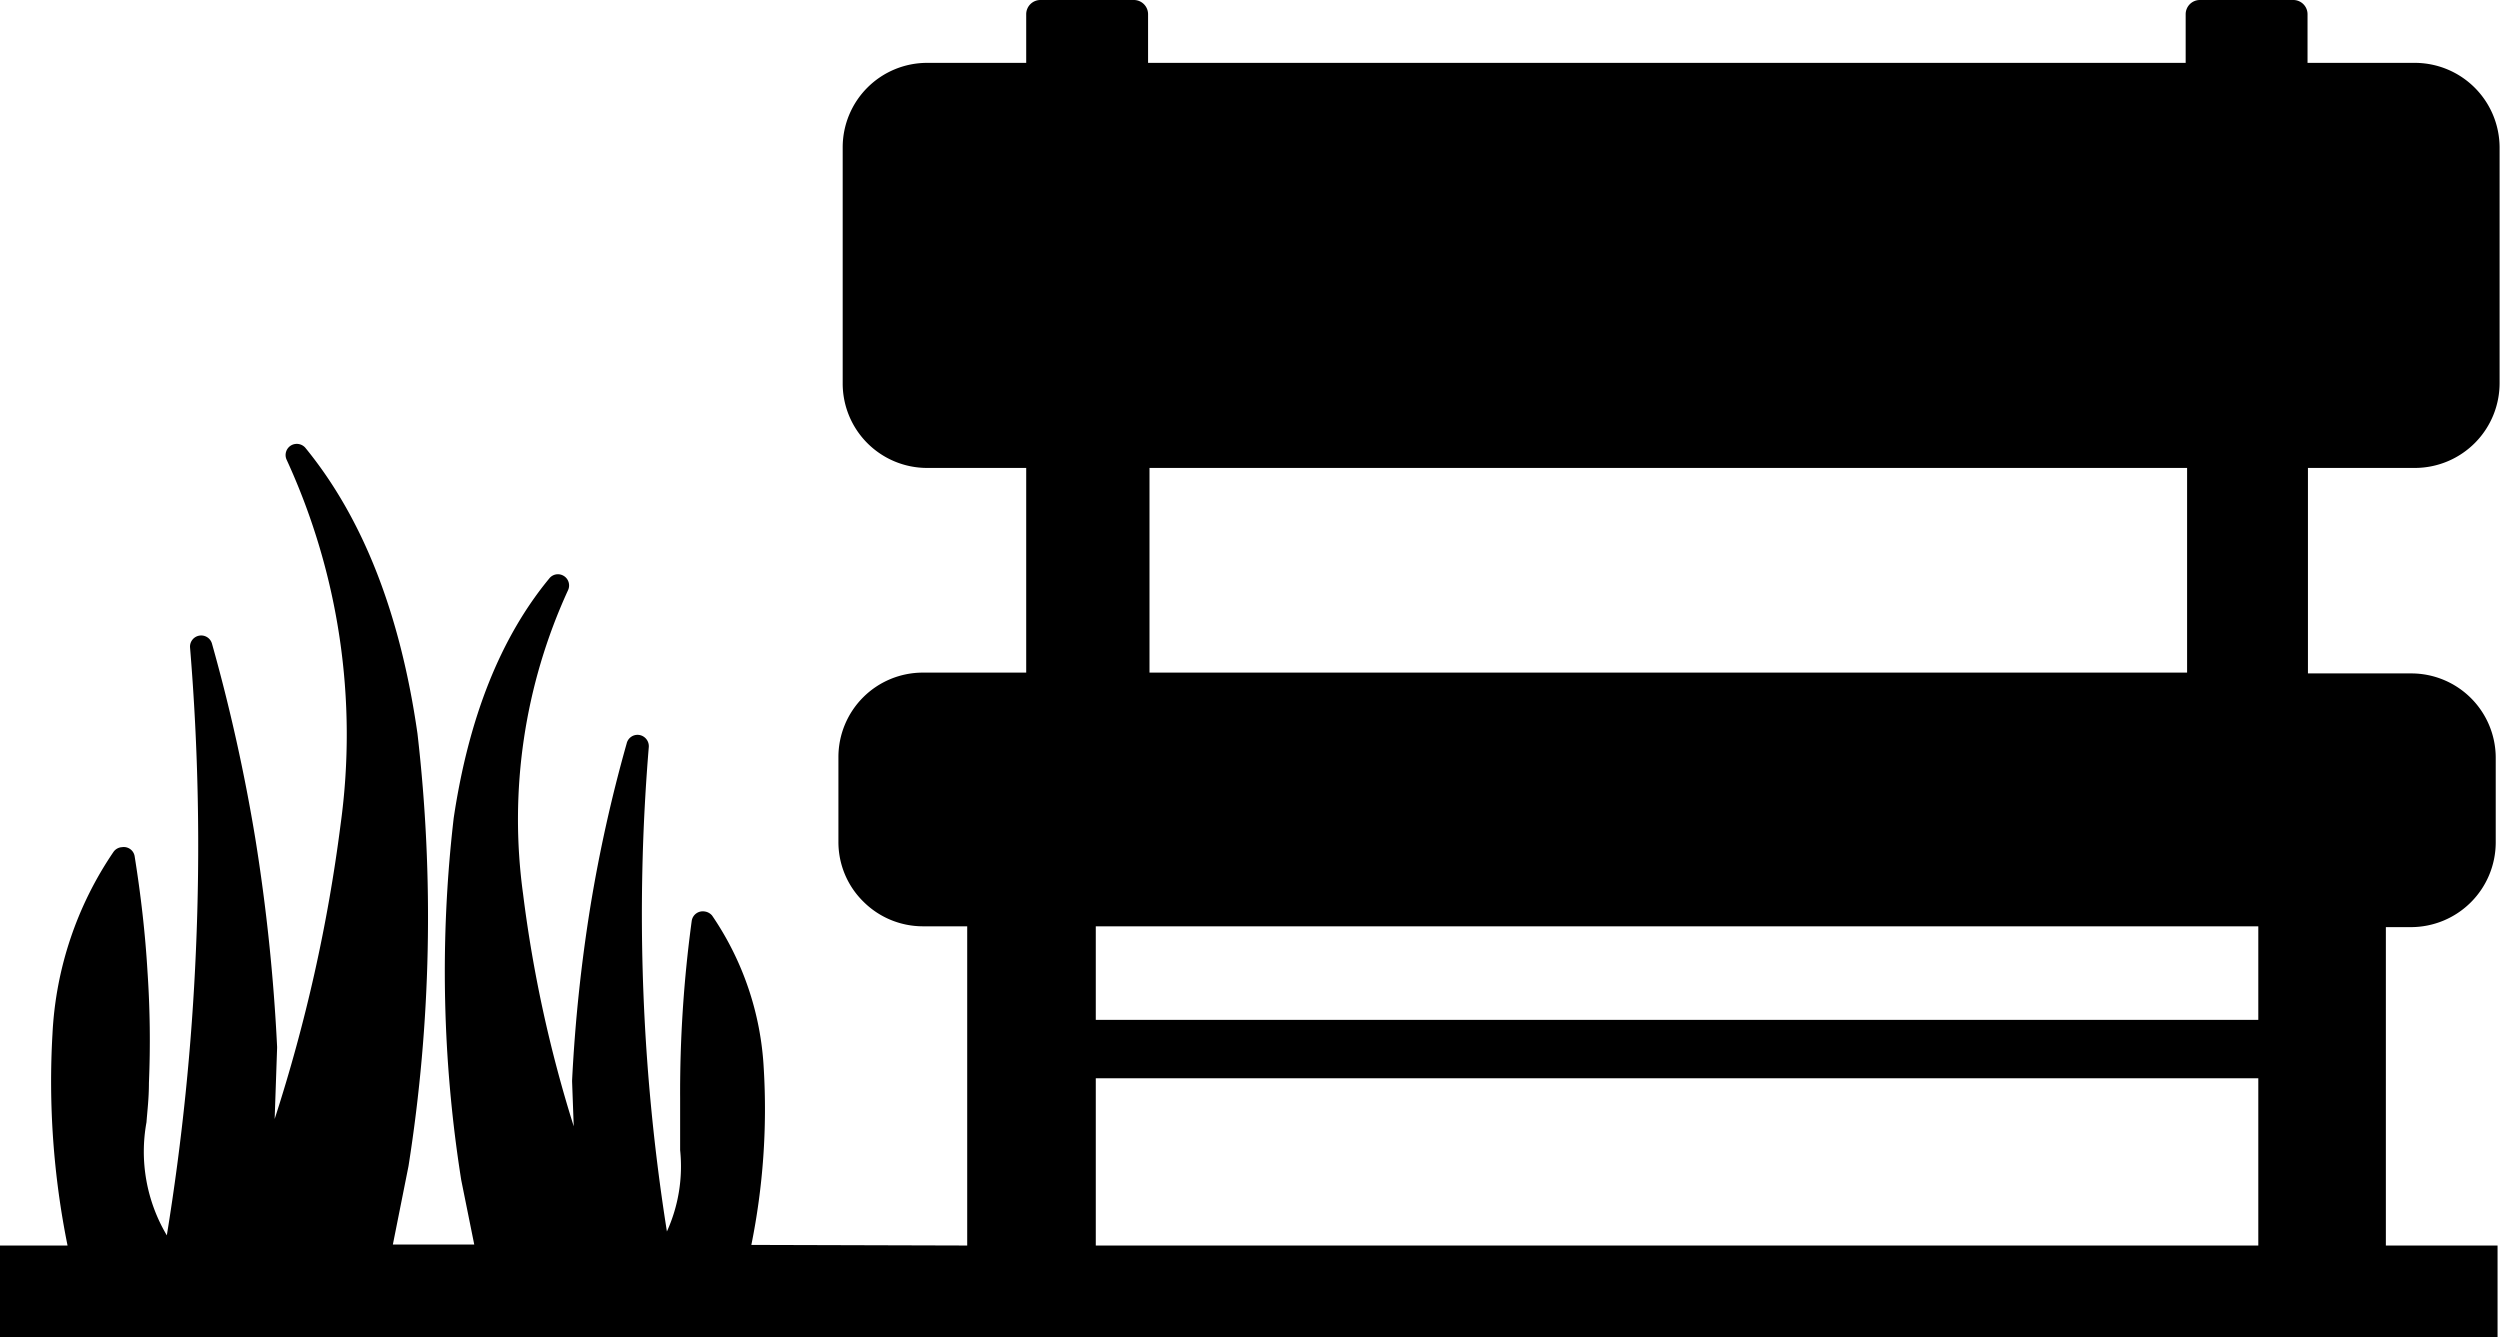
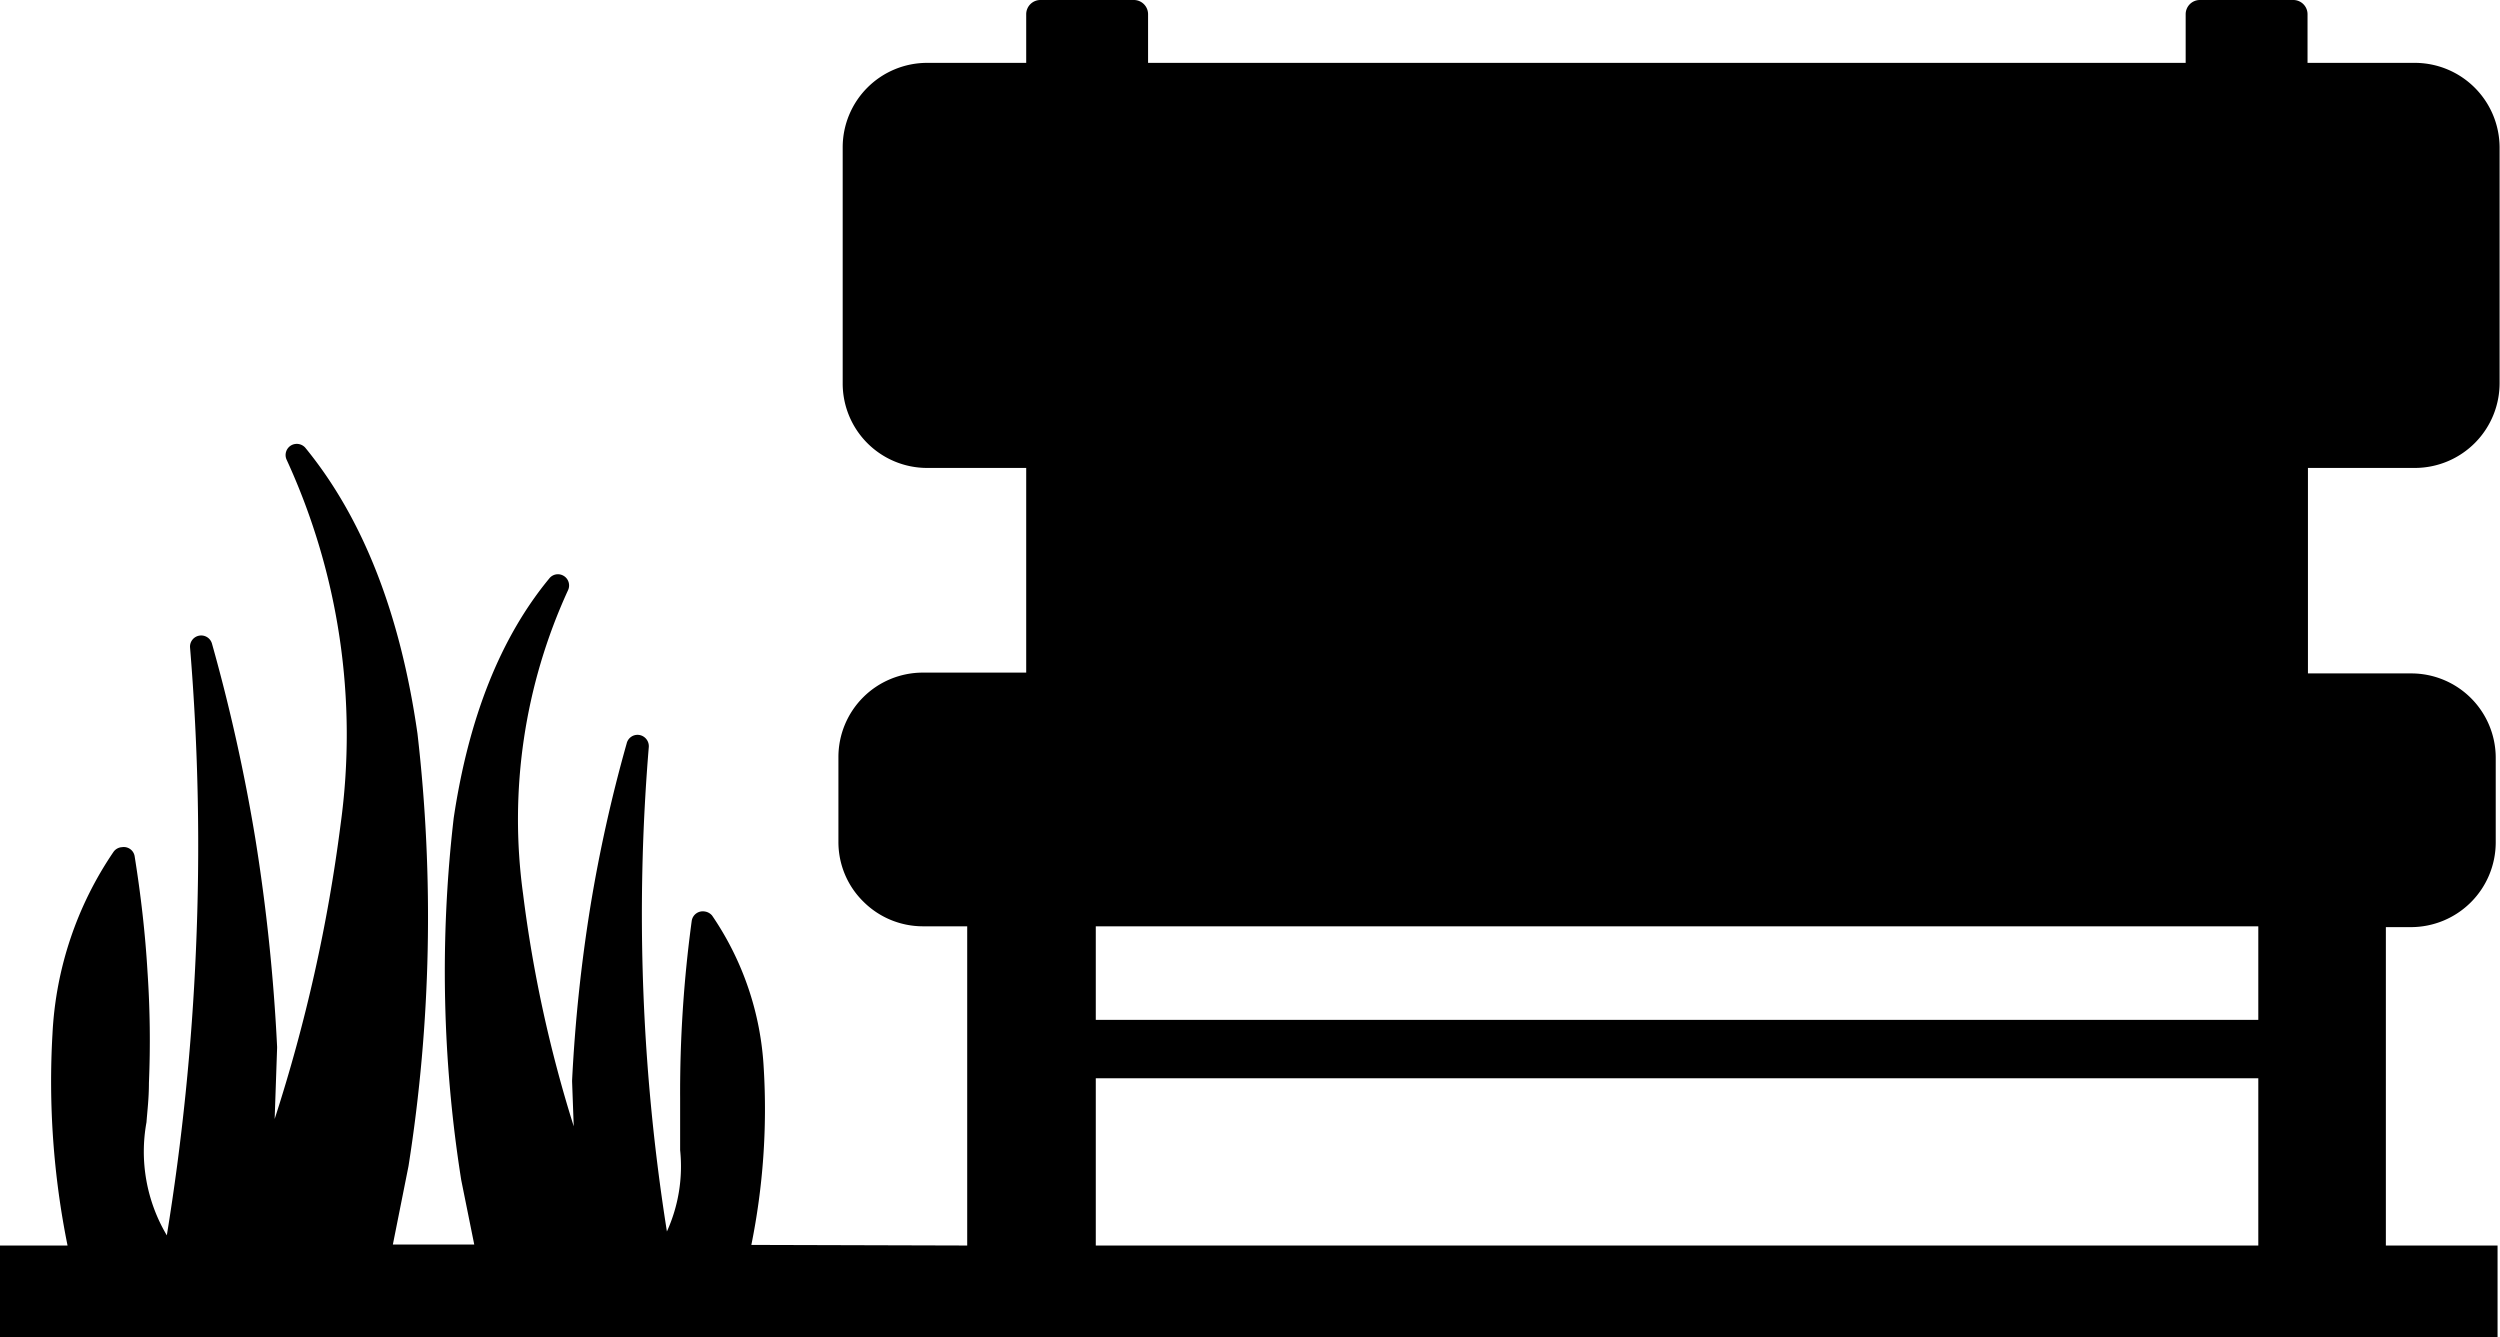
<svg xmlns="http://www.w3.org/2000/svg" id="Layer_1" data-name="Layer 1" viewBox="0 0 122.88 65.72">
  <title>garden</title>
-   <path d="M47.54,61.22V45.53H45.36a4.14,4.14,0,0,1-2.93-1.22,4.1,4.1,0,0,1-1.22-2.93V37.21a4.15,4.15,0,0,1,4.15-4.15h5.08V23H45.57a4.15,4.15,0,0,1-4.15-4.16V7.24a4.15,4.15,0,0,1,4.15-4.15h4.87V.7a.7.7,0,0,1,.7-.7h4.59a.7.7,0,0,1,.7.7V3.09h51V.7a.7.7,0,0,1,.7-.7h4.59a.7.7,0,0,1,.7.7V3.09h5.29a4.17,4.17,0,0,1,4.15,4.15V18.8A4.17,4.17,0,0,1,118.73,23h-5.29v10.1h5.08a4.15,4.15,0,0,1,4.15,4.15v4.17a4.17,4.17,0,0,1-4.15,4.15h-1.25V61.22h5.49v4.5H0v-4.5H3.32a40.67,40.67,0,0,1-.74-10.41,17.41,17.41,0,0,1,3-8.94A.55.55,0,0,1,6,41.64a.54.54,0,0,1,.62.46c.3,1.88.52,3.77.63,5.66a50,50,0,0,1,.07,5.47c0,.77-.08,1.38-.12,1.93a8.05,8.05,0,0,0,1,5.56,118.87,118.87,0,0,0,1.43-14,118.35,118.35,0,0,0-.29-14.91.55.55,0,0,1,1.08-.17,88.41,88.41,0,0,1,2.13,9.58,92.89,92.89,0,0,1,1.07,10.23v.06L13.5,55a79.69,79.69,0,0,0,3.24-14.47,32.35,32.35,0,0,0-2.65-17.93.55.55,0,0,1,.26-.73A.56.56,0,0,1,15,22h0q4.25,5.19,5.52,14.06a78.64,78.64,0,0,1-.44,21.25s0,0,0,0h0l-.77,3.86h4l-.64-3.17h0v0a65.47,65.47,0,0,1-.37-17.79Q23.41,32.78,27,28.43h0a.54.54,0,0,1,.66-.15.55.55,0,0,1,.26.73,27,27,0,0,0-2.21,14.93A64.73,64.73,0,0,0,28.2,55.36l-.08-2.19V53.1a77.72,77.72,0,0,1,.9-8.55,72.58,72.58,0,0,1,1.78-8,.55.55,0,0,1,.58-.43.56.56,0,0,1,.51.59,99.55,99.55,0,0,0,.89,23.82,7.75,7.75,0,0,0,.65-4c0-.55,0-1.18,0-1.94V54A62.53,62.53,0,0,1,34,45.26a.55.55,0,0,1,.63-.46A.58.58,0,0,1,35,45a14.67,14.67,0,0,1,2.54,7.52,33.61,33.61,0,0,1-.61,8.67Zm6.32,0H111V53H53.86v8.2ZM111,50.13v-4.6H53.86v4.6Zm-3.5-17.07V23h-51V33.06Z" />
+   <path d="M47.54,61.22V45.53H45.36a4.14,4.14,0,0,1-2.93-1.22,4.1,4.1,0,0,1-1.22-2.93V37.21a4.15,4.15,0,0,1,4.15-4.15h5.08V23H45.57a4.15,4.15,0,0,1-4.15-4.16V7.24a4.15,4.15,0,0,1,4.15-4.15h4.87V.7a.7.7,0,0,1,.7-.7h4.59a.7.7,0,0,1,.7.7V3.09h51V.7a.7.7,0,0,1,.7-.7h4.59a.7.7,0,0,1,.7.7V3.09h5.29a4.17,4.17,0,0,1,4.15,4.15V18.8A4.17,4.17,0,0,1,118.73,23h-5.29v10.1h5.08a4.15,4.15,0,0,1,4.15,4.15v4.17a4.17,4.17,0,0,1-4.15,4.15h-1.25V61.22h5.49v4.5H0v-4.5H3.32a40.67,40.67,0,0,1-.74-10.41,17.41,17.41,0,0,1,3-8.94A.55.55,0,0,1,6,41.64a.54.54,0,0,1,.62.46c.3,1.88.52,3.77.63,5.66a50,50,0,0,1,.07,5.47c0,.77-.08,1.38-.12,1.93a8.05,8.05,0,0,0,1,5.56,118.87,118.87,0,0,0,1.43-14,118.35,118.35,0,0,0-.29-14.91.55.55,0,0,1,1.08-.17,88.41,88.41,0,0,1,2.13,9.58,92.89,92.89,0,0,1,1.07,10.23v.06L13.5,55a79.69,79.69,0,0,0,3.24-14.47,32.35,32.35,0,0,0-2.65-17.93.55.55,0,0,1,.26-.73A.56.56,0,0,1,15,22h0q4.25,5.19,5.52,14.06a78.64,78.64,0,0,1-.44,21.25s0,0,0,0h0l-.77,3.86h4l-.64-3.17h0v0a65.47,65.47,0,0,1-.37-17.79Q23.41,32.78,27,28.43h0a.54.54,0,0,1,.66-.15.55.55,0,0,1,.26.73,27,27,0,0,0-2.21,14.93A64.73,64.73,0,0,0,28.2,55.36l-.08-2.19V53.1a77.72,77.72,0,0,1,.9-8.55,72.58,72.58,0,0,1,1.78-8,.55.55,0,0,1,.58-.43.56.56,0,0,1,.51.59,99.55,99.55,0,0,0,.89,23.82,7.75,7.75,0,0,0,.65-4c0-.55,0-1.18,0-1.94V54A62.53,62.53,0,0,1,34,45.26a.55.55,0,0,1,.63-.46A.58.58,0,0,1,35,45a14.67,14.67,0,0,1,2.54,7.52,33.61,33.61,0,0,1-.61,8.67Zm6.32,0H111V53H53.86v8.2ZM111,50.13v-4.6H53.86v4.6Zm-3.5-17.07h-51V33.06Z" />
</svg>